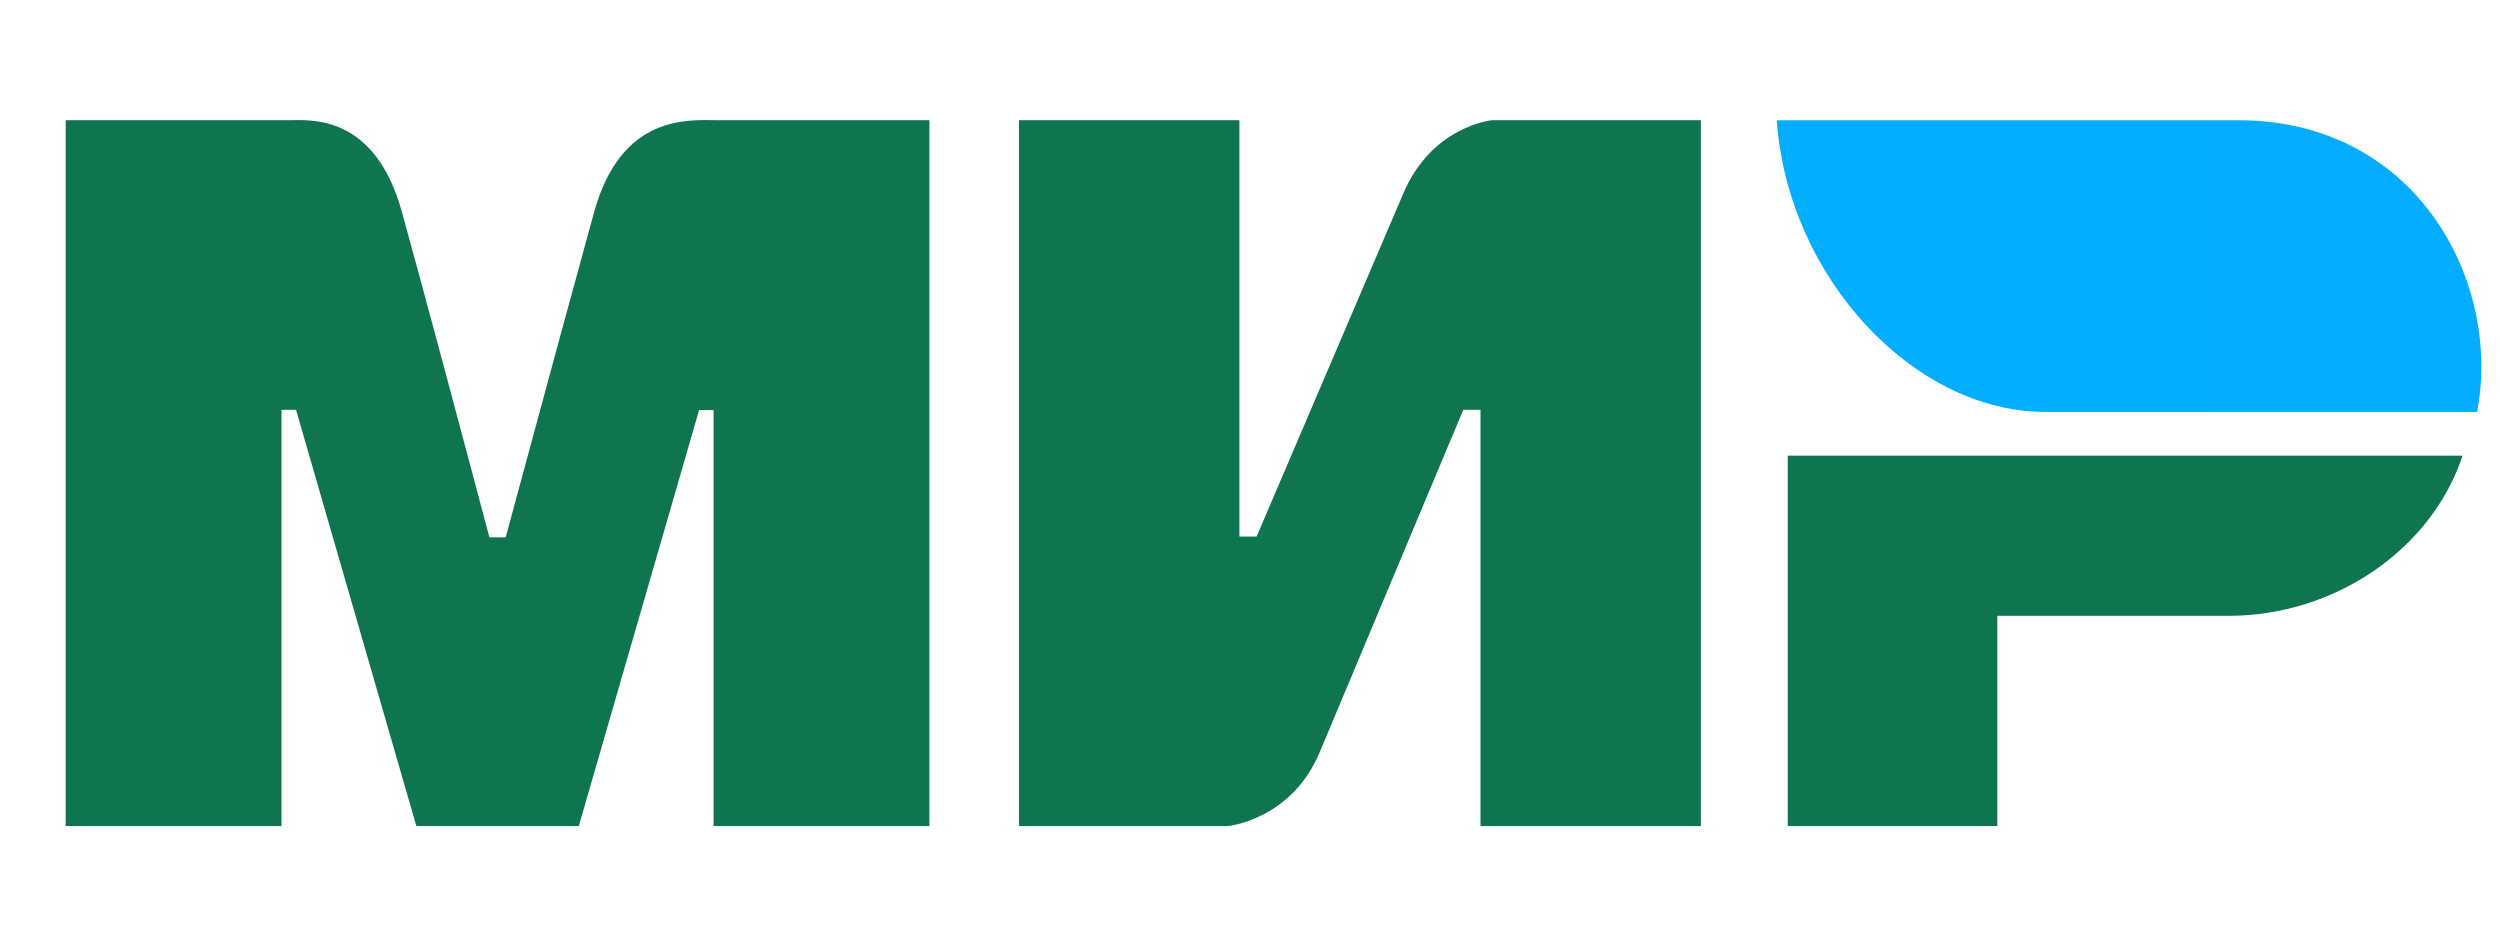
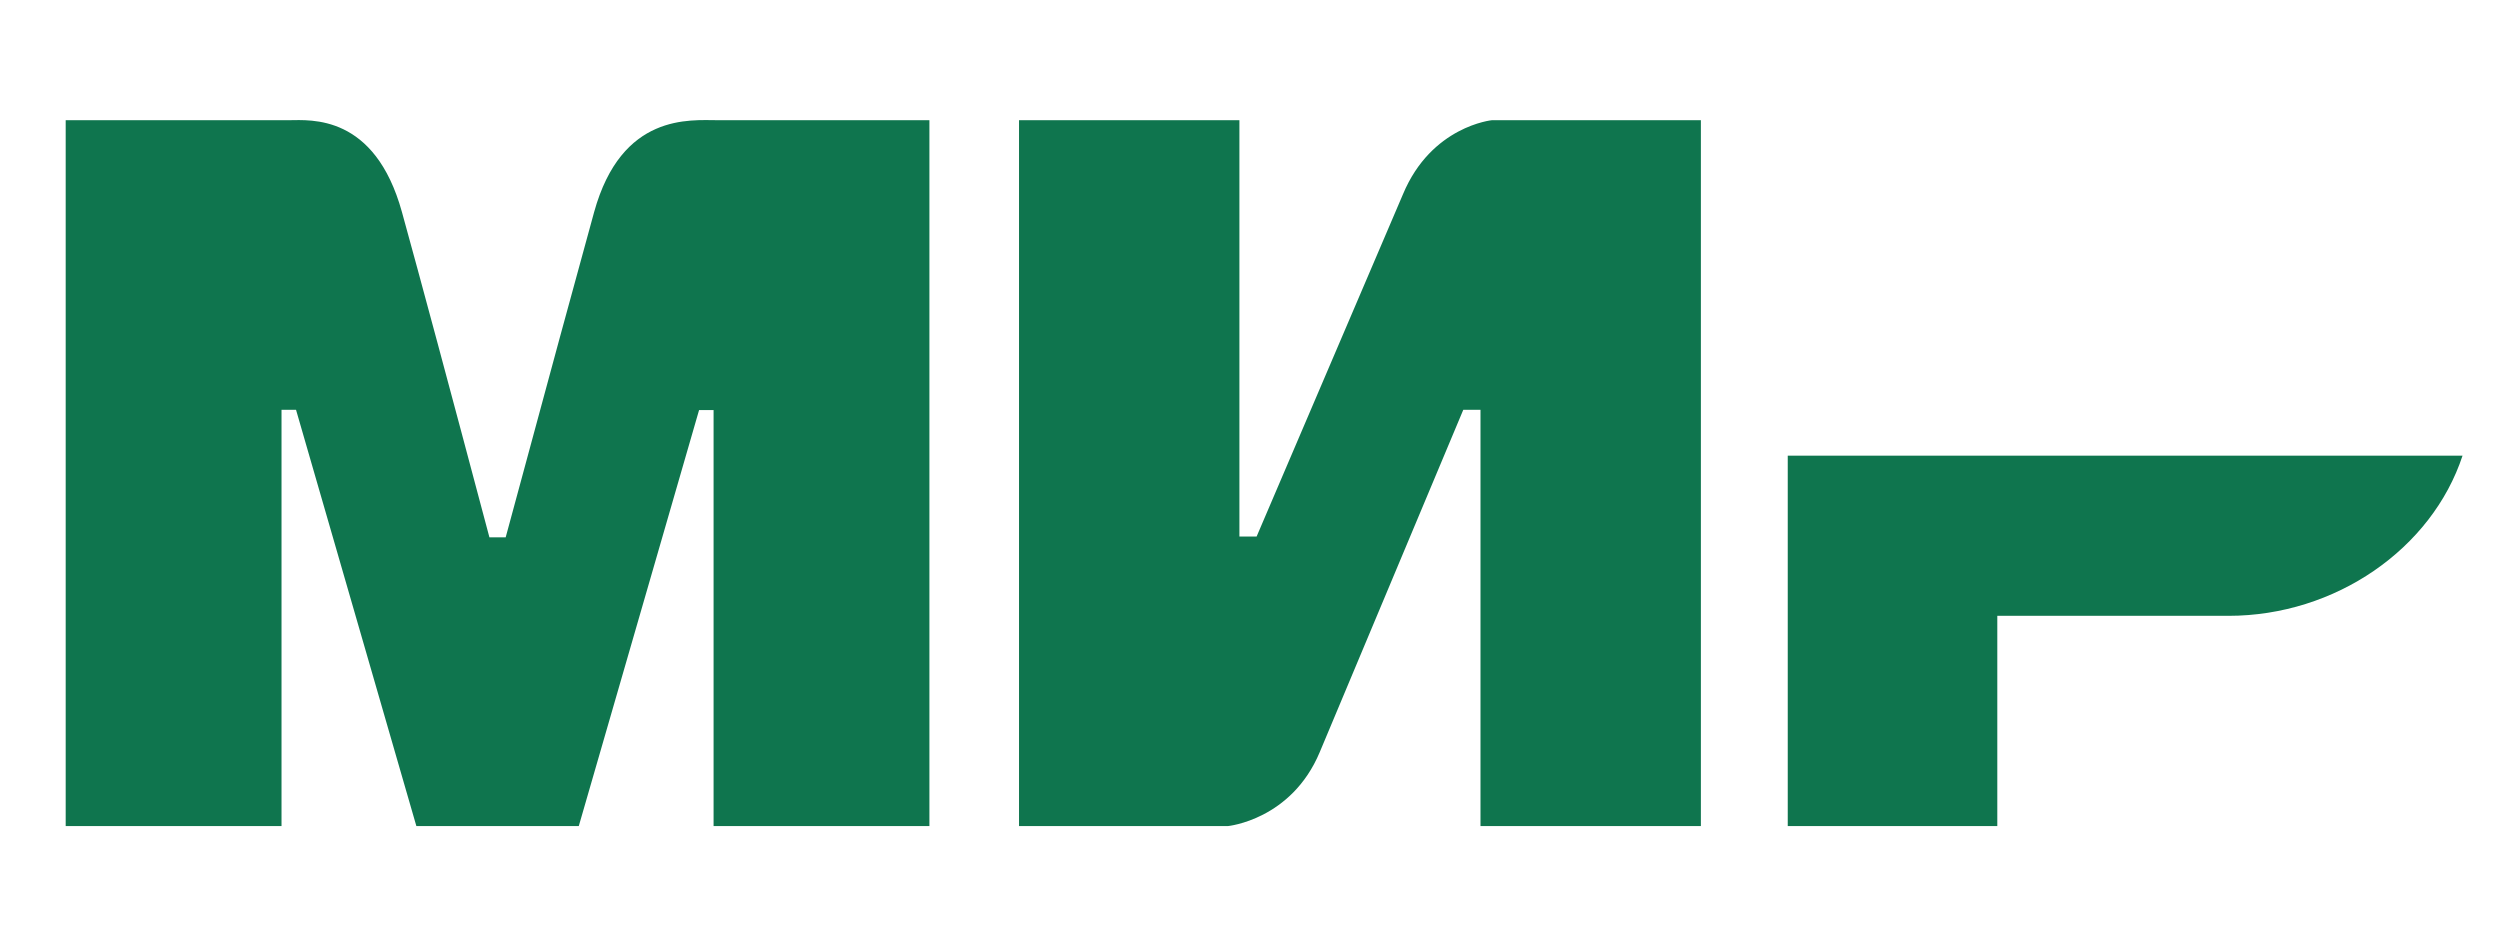
<svg xmlns="http://www.w3.org/2000/svg" width="51" height="19" viewBox="0 0 51 19" fill="none">
  <path fill-rule="evenodd" clip-rule="evenodd" d="M5.897 2.452C6.337 2.45 7.646 2.323 8.2 4.327C8.573 5.677 9.168 7.889 9.984 10.961H10.316C11.191 7.722 11.793 5.511 12.12 4.327C12.68 2.302 14.08 2.452 14.64 2.452L18.96 2.452V16.852H14.557V8.366H14.261L11.807 16.852H8.494L6.039 8.36H5.743V16.852H1.34V2.452L5.897 2.452ZM25.284 2.452V10.945H25.635L28.621 3.962C29.201 2.572 30.436 2.452 30.436 2.452H34.698V16.852H30.202V8.36H29.851L26.923 15.343C26.344 16.727 25.05 16.852 25.05 16.852H20.788V2.452H25.284ZM50.236 9.295C49.609 11.199 47.64 12.563 45.46 12.563H40.745V16.852H36.47V9.295H50.236Z" fill="#0F754E" />
-   <path fill-rule="evenodd" clip-rule="evenodd" d="M45.666 2.453H36.246C36.47 5.659 39.047 8.403 41.715 8.403H50.533C51.042 5.739 49.291 2.453 45.666 2.453Z" fill="url(#paint0_linear_413_5813)" />
  <defs>
    <linearGradient id="paint0_linear_413_5813" x1="1473.64" y1="376.759" x2="36.246" y2="376.759" gradientUnits="userSpaceOnUse">
      <stop stop-color="#1F5CD7" />
      <stop offset="1" stop-color="#02AEFF" />
    </linearGradient>
  </defs>
</svg>